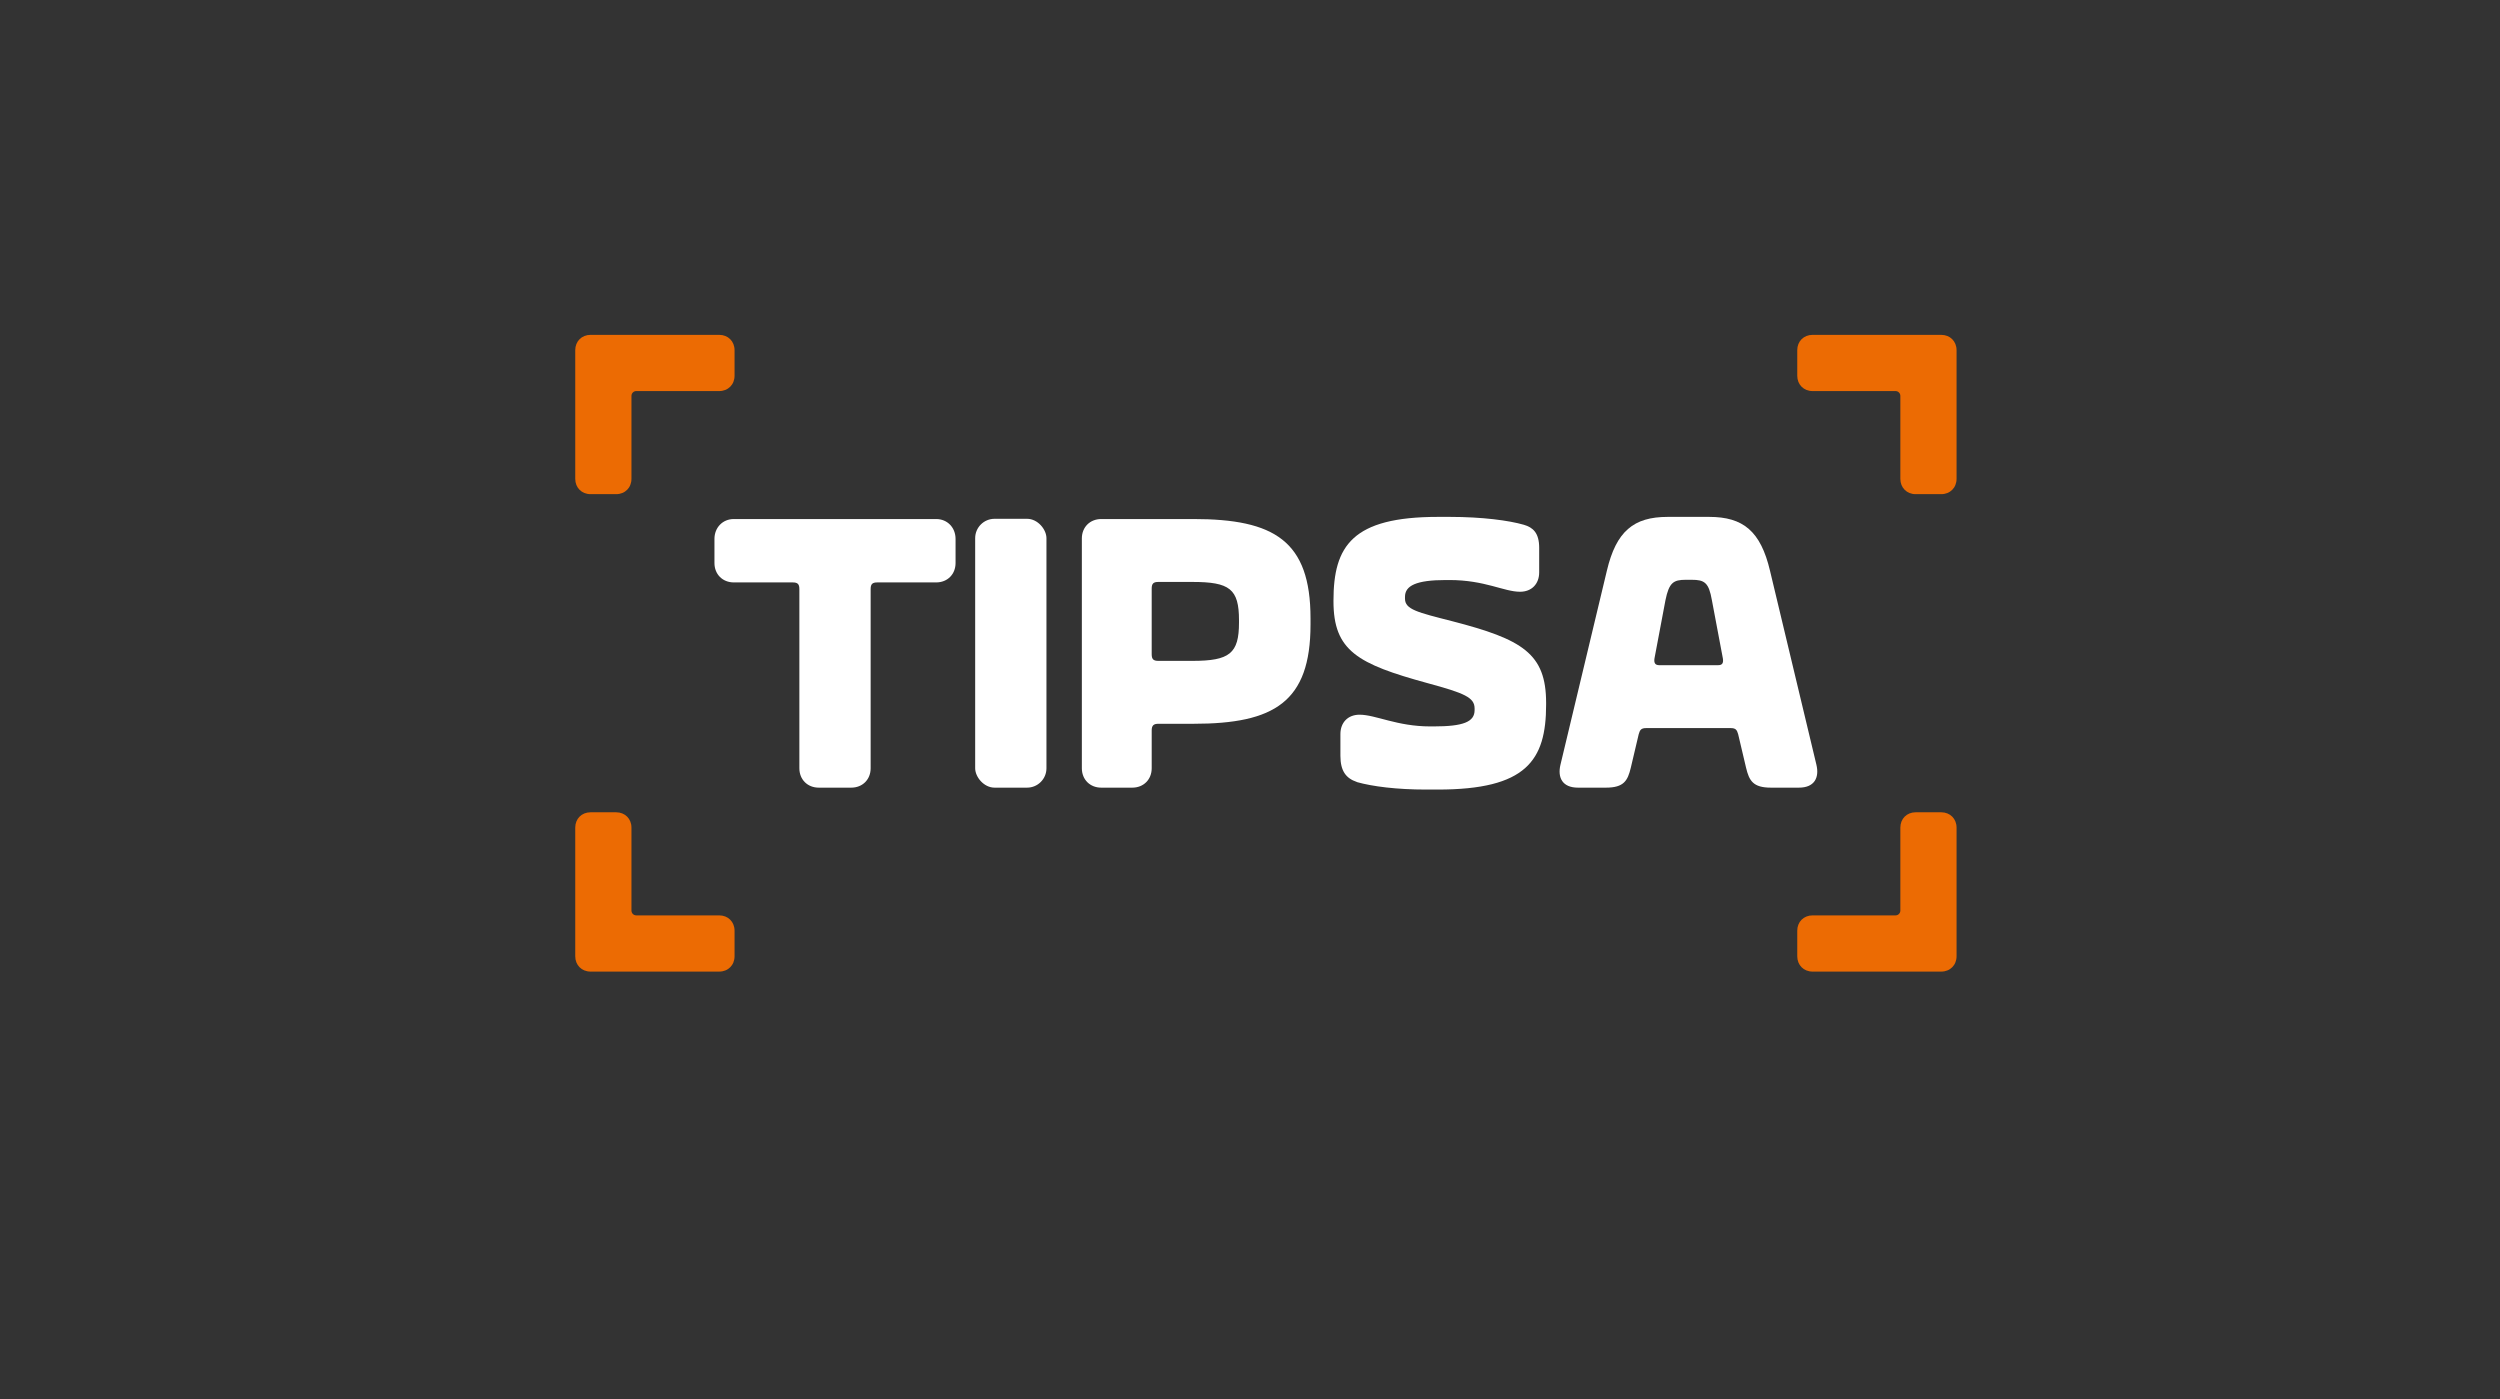
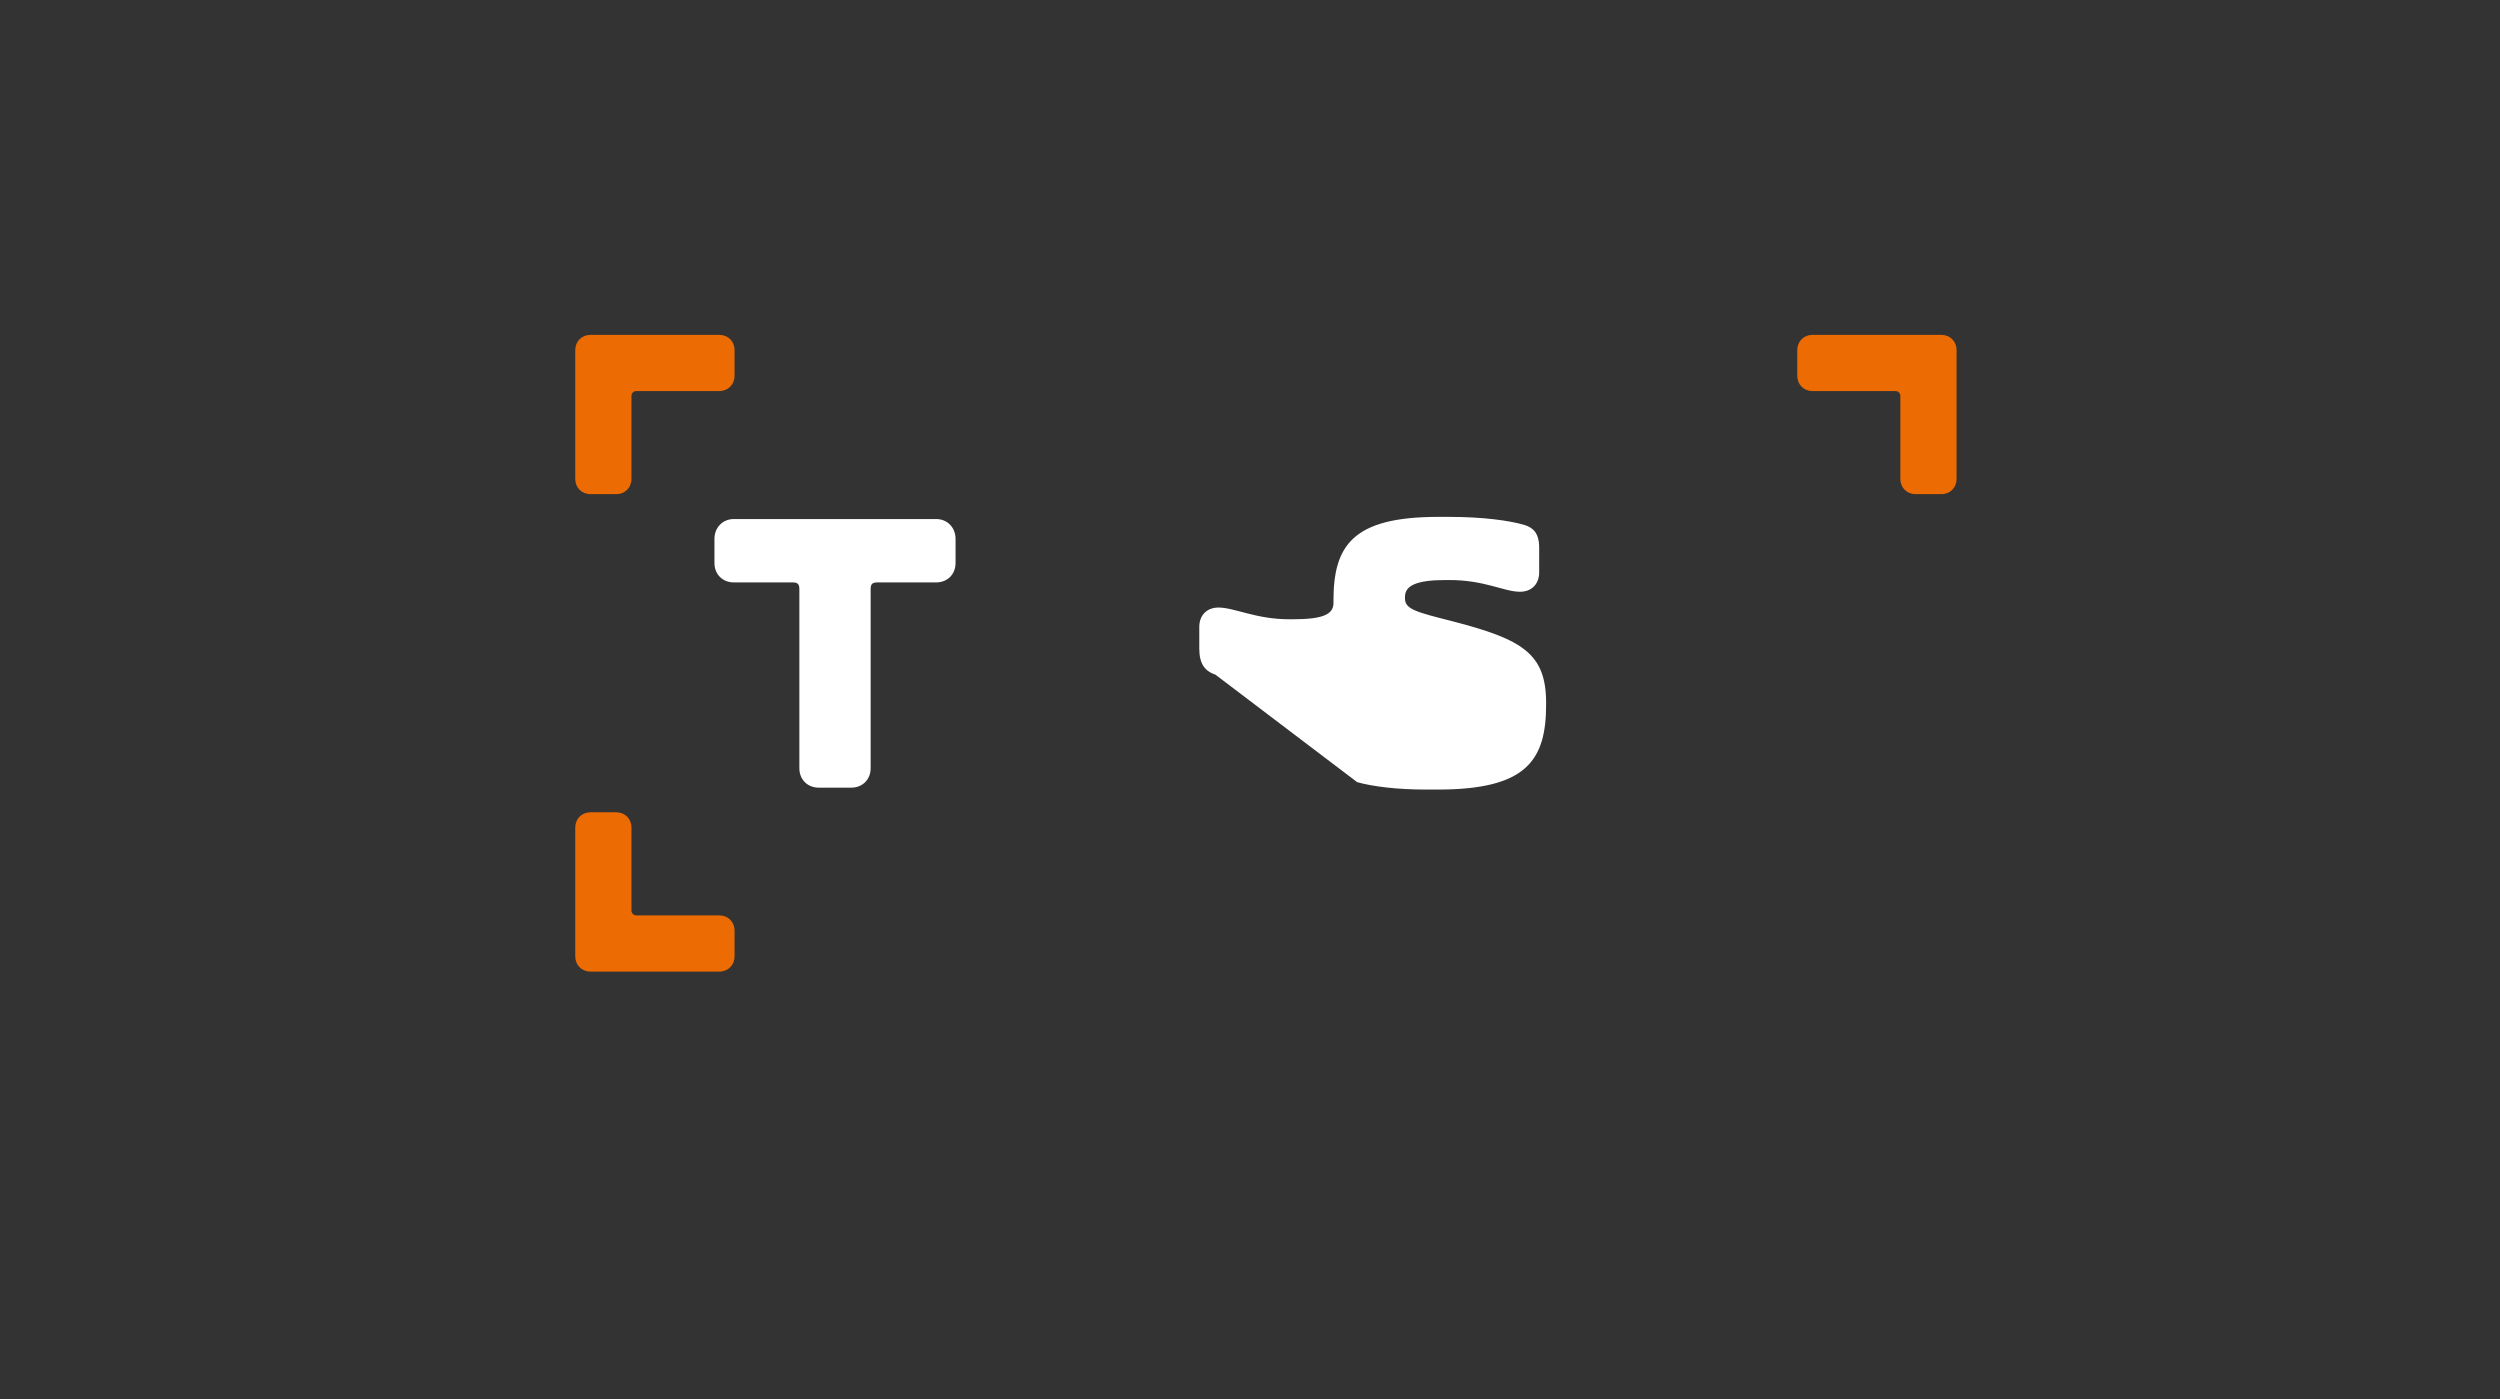
<svg xmlns="http://www.w3.org/2000/svg" id="Capa_2" data-name="Capa 2" viewBox="0 0 104.52 58.49">
  <rect x="0" y="0" width="104.52" height="58.49" fill="#333333" stroke="none" />
  <defs>
    <style>
      .cls-1 {
        fill: none;
      }

      .cls-1, .cls-2, .cls-3 {
        stroke-width: 0px;
      }

      .cls-2 {
        fill: #ec6b03;
      }

      .cls-3 {
        fill: #fff;
      }
    </style>
  </defs>
  <g id="Capa_1-2" data-name="Capa 1">
    <g>
      <g>
-         <path class="cls-3" d="M65.24,31.97c-.13.54.08.96.73.96h1.17c.75,0,.91-.29,1.04-.83l.33-1.4c.05-.18.1-.26.31-.26h3.54c.21,0,.26.08.31.26l.33,1.4c.13.54.29.83,1.04.83h1.17c.65,0,.86-.42.73-.96l-1.94-8.11c-.39-1.65-1.12-2.25-2.54-2.25h-1.74c-1.42,0-2.15.6-2.54,2.25l-1.94,8.11ZM71.83,27.81h-2.46c-.16,0-.23-.08-.2-.28l.46-2.44c.15-.73.33-.85.85-.85h.24c.54,0,.72.11.85.85l.46,2.44c.03.2-.03.28-.2.28Z" />
-         <path class="cls-3" d="M56.74,32.7c.64.18,1.65.31,2.88.31h.49c3.7,0,4.53-1.21,4.53-3.55v-.07c0-2.07-.99-2.66-3.93-3.42-1.45-.37-1.97-.49-1.97-.94v-.08c0-.46.46-.7,1.71-.7h.15c1.48,0,2.28.49,2.95.49.49,0,.8-.33.8-.81v-1.03c0-.62-.26-.85-.64-.96-.62-.18-1.74-.33-3.1-.33h-.49c-3.58,0-4.37,1.21-4.37,3.5v.03c0,2.07,1.01,2.62,3.93,3.42,1.55.42,1.97.6,1.97,1.06v.07c0,.49-.47.68-1.71.68h-.15c-1.38,0-2.28-.49-2.95-.49-.49,0-.8.33-.8.81v.91c0,.64.24.94.68,1.09" />
-         <path class="cls-3" d="M46.04,32.93h1.3c.47,0,.81-.34.81-.81v-1.58c0-.21.08-.28.28-.28h1.47c3.37,0,4.89-.91,4.89-4.15v-.26c0-3.24-1.52-4.15-4.89-4.15h-3.86c-.47,0-.81.34-.81.81v9.61c0,.47.34.81.81.81M48.43,24.33h1.42c1.56,0,1.95.29,1.95,1.6v.1c0,1.29-.39,1.6-1.95,1.6h-1.42c-.21,0-.28-.07-.28-.28v-2.74c0-.21.07-.28.28-.28Z" />
-         <rect class="cls-3" x="40.77" y="21.69" width="2.98" height="11.24" rx=".81" ry=".81" />
+         <path class="cls-3" d="M56.74,32.7c.64.18,1.65.31,2.88.31h.49c3.7,0,4.53-1.21,4.53-3.55v-.07c0-2.07-.99-2.66-3.93-3.42-1.45-.37-1.97-.49-1.97-.94v-.08c0-.46.46-.7,1.71-.7h.15c1.48,0,2.28.49,2.95.49.49,0,.8-.33.8-.81v-1.03c0-.62-.26-.85-.64-.96-.62-.18-1.74-.33-3.1-.33h-.49c-3.58,0-4.37,1.21-4.37,3.5v.03v.07c0,.49-.47.68-1.71.68h-.15c-1.38,0-2.28-.49-2.95-.49-.49,0-.8.33-.8.81v.91c0,.64.24.94.68,1.09" />
        <path class="cls-3" d="M34.24,32.93h1.35c.47,0,.81-.34.81-.81v-7.49c0-.21.07-.28.28-.28h2.46c.47,0,.81-.34.81-.81v-1.01c0-.47-.34-.83-.81-.83h-8.46c-.47,0-.81.36-.81.83v1.01c0,.47.34.81.81.81h2.46c.21,0,.28.07.28.28v7.49c0,.47.34.81.81.81" />
        <path class="cls-2" d="M25.76,20.66c.37,0,.64-.27.64-.64v-3.47c0-.11.09-.2.2-.2h0s3.47,0,3.47,0c.37,0,.64-.27.64-.64v-1.07c0-.37-.27-.64-.64-.64h-5.38c-.37,0-.64.27-.64.64,0,1.79,0,3.59,0,5.38,0,.37.27.64.64.64h1.07Z" />
        <path class="cls-2" d="M80.09,20.66c-.37,0-.64-.27-.64-.64v-3.47c0-.11-.09-.2-.2-.2h0s-3.47,0-3.47,0c-.37,0-.64-.27-.64-.64v-1.07c0-.37.27-.64.64-.64h5.38c.37,0,.64.27.64.64,0,1.79,0,3.59,0,5.38,0,.37-.27.64-.64.64h-1.07Z" />
-         <path class="cls-2" d="M80.09,33.96c-.37,0-.64.27-.64.64v3.47c0,.11-.09.2-.2.2h0s-3.47,0-3.47,0c-.37,0-.64.27-.64.64v1.07c0,.37.27.64.64.64h5.38c.37,0,.64-.27.64-.64,0-1.79,0-3.59,0-5.38,0-.37-.27-.64-.64-.64h-1.07Z" />
        <path class="cls-2" d="M25.76,33.96c.37,0,.64.27.64.64v3.47c0,.11.09.2.2.2h0s3.47,0,3.47,0c.37,0,.64.27.64.64v1.07c0,.37-.27.64-.64.64h-5.38c-.37,0-.64-.27-.64-.64,0-1.79,0-3.59,0-5.38,0-.37.27-.64.64-.64h1.07Z" />
      </g>
      <rect class="cls-1" width="104.52" height="58.49" />
    </g>
  </g>
</svg>